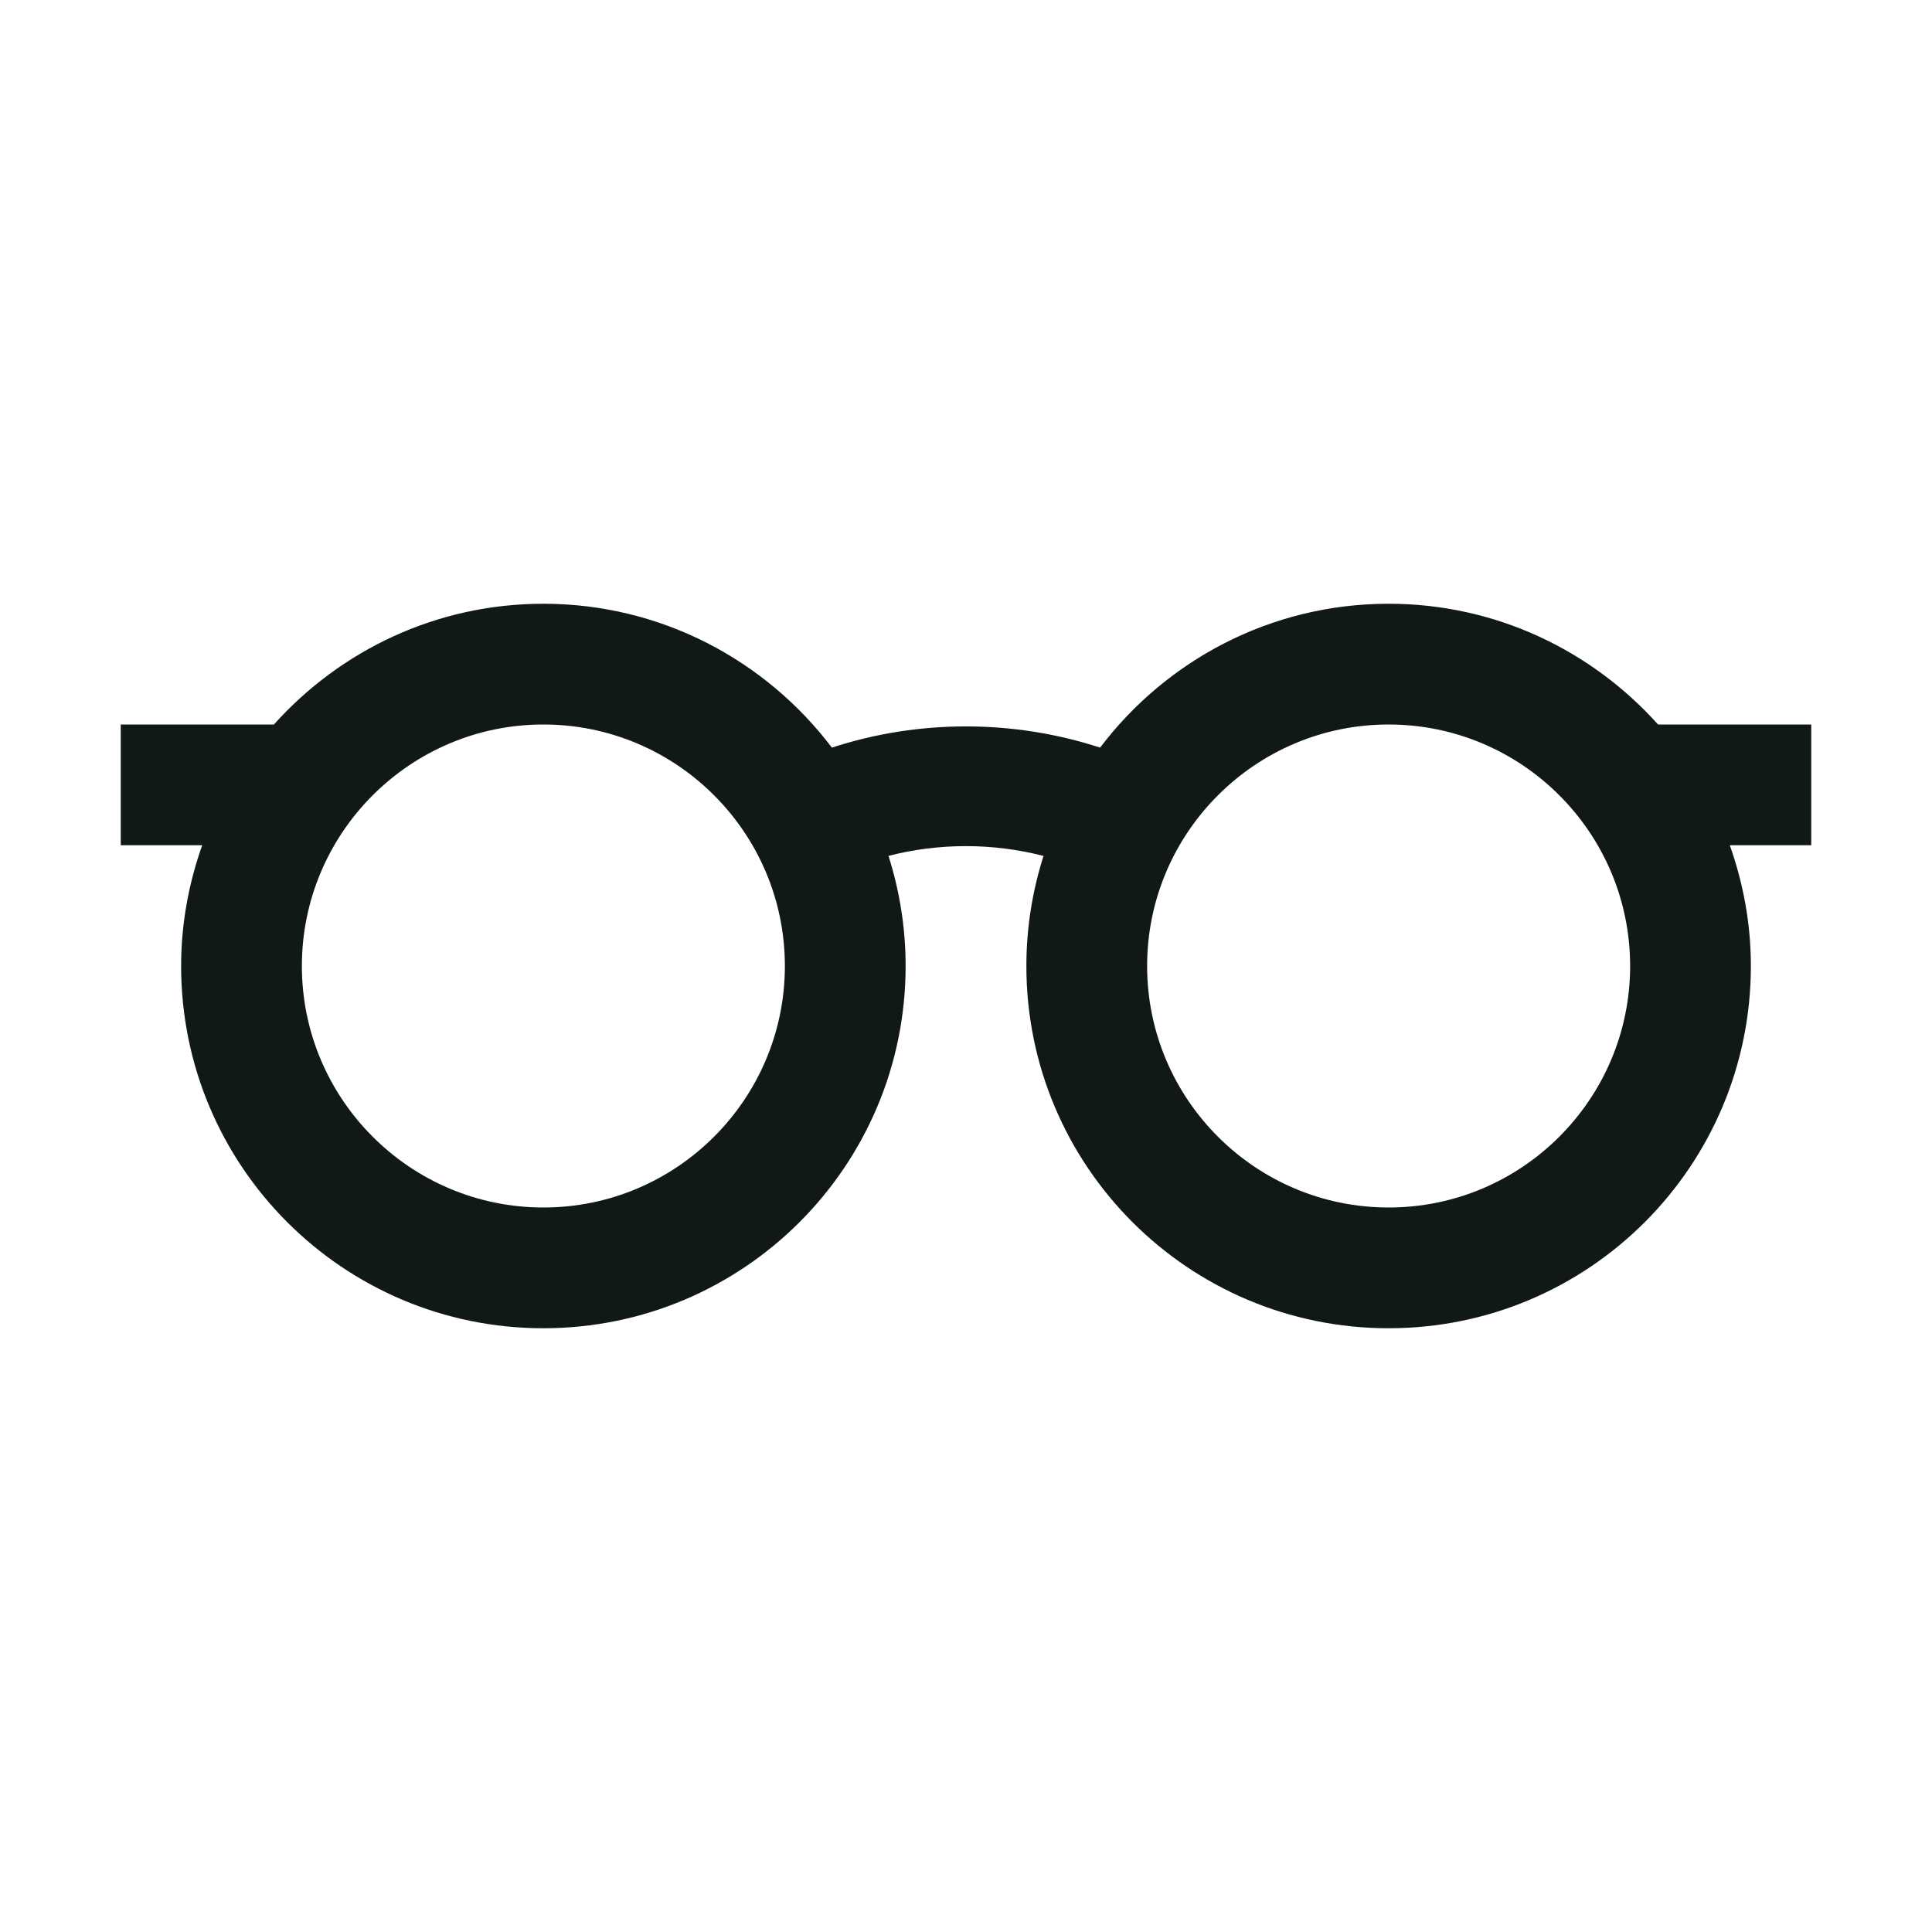
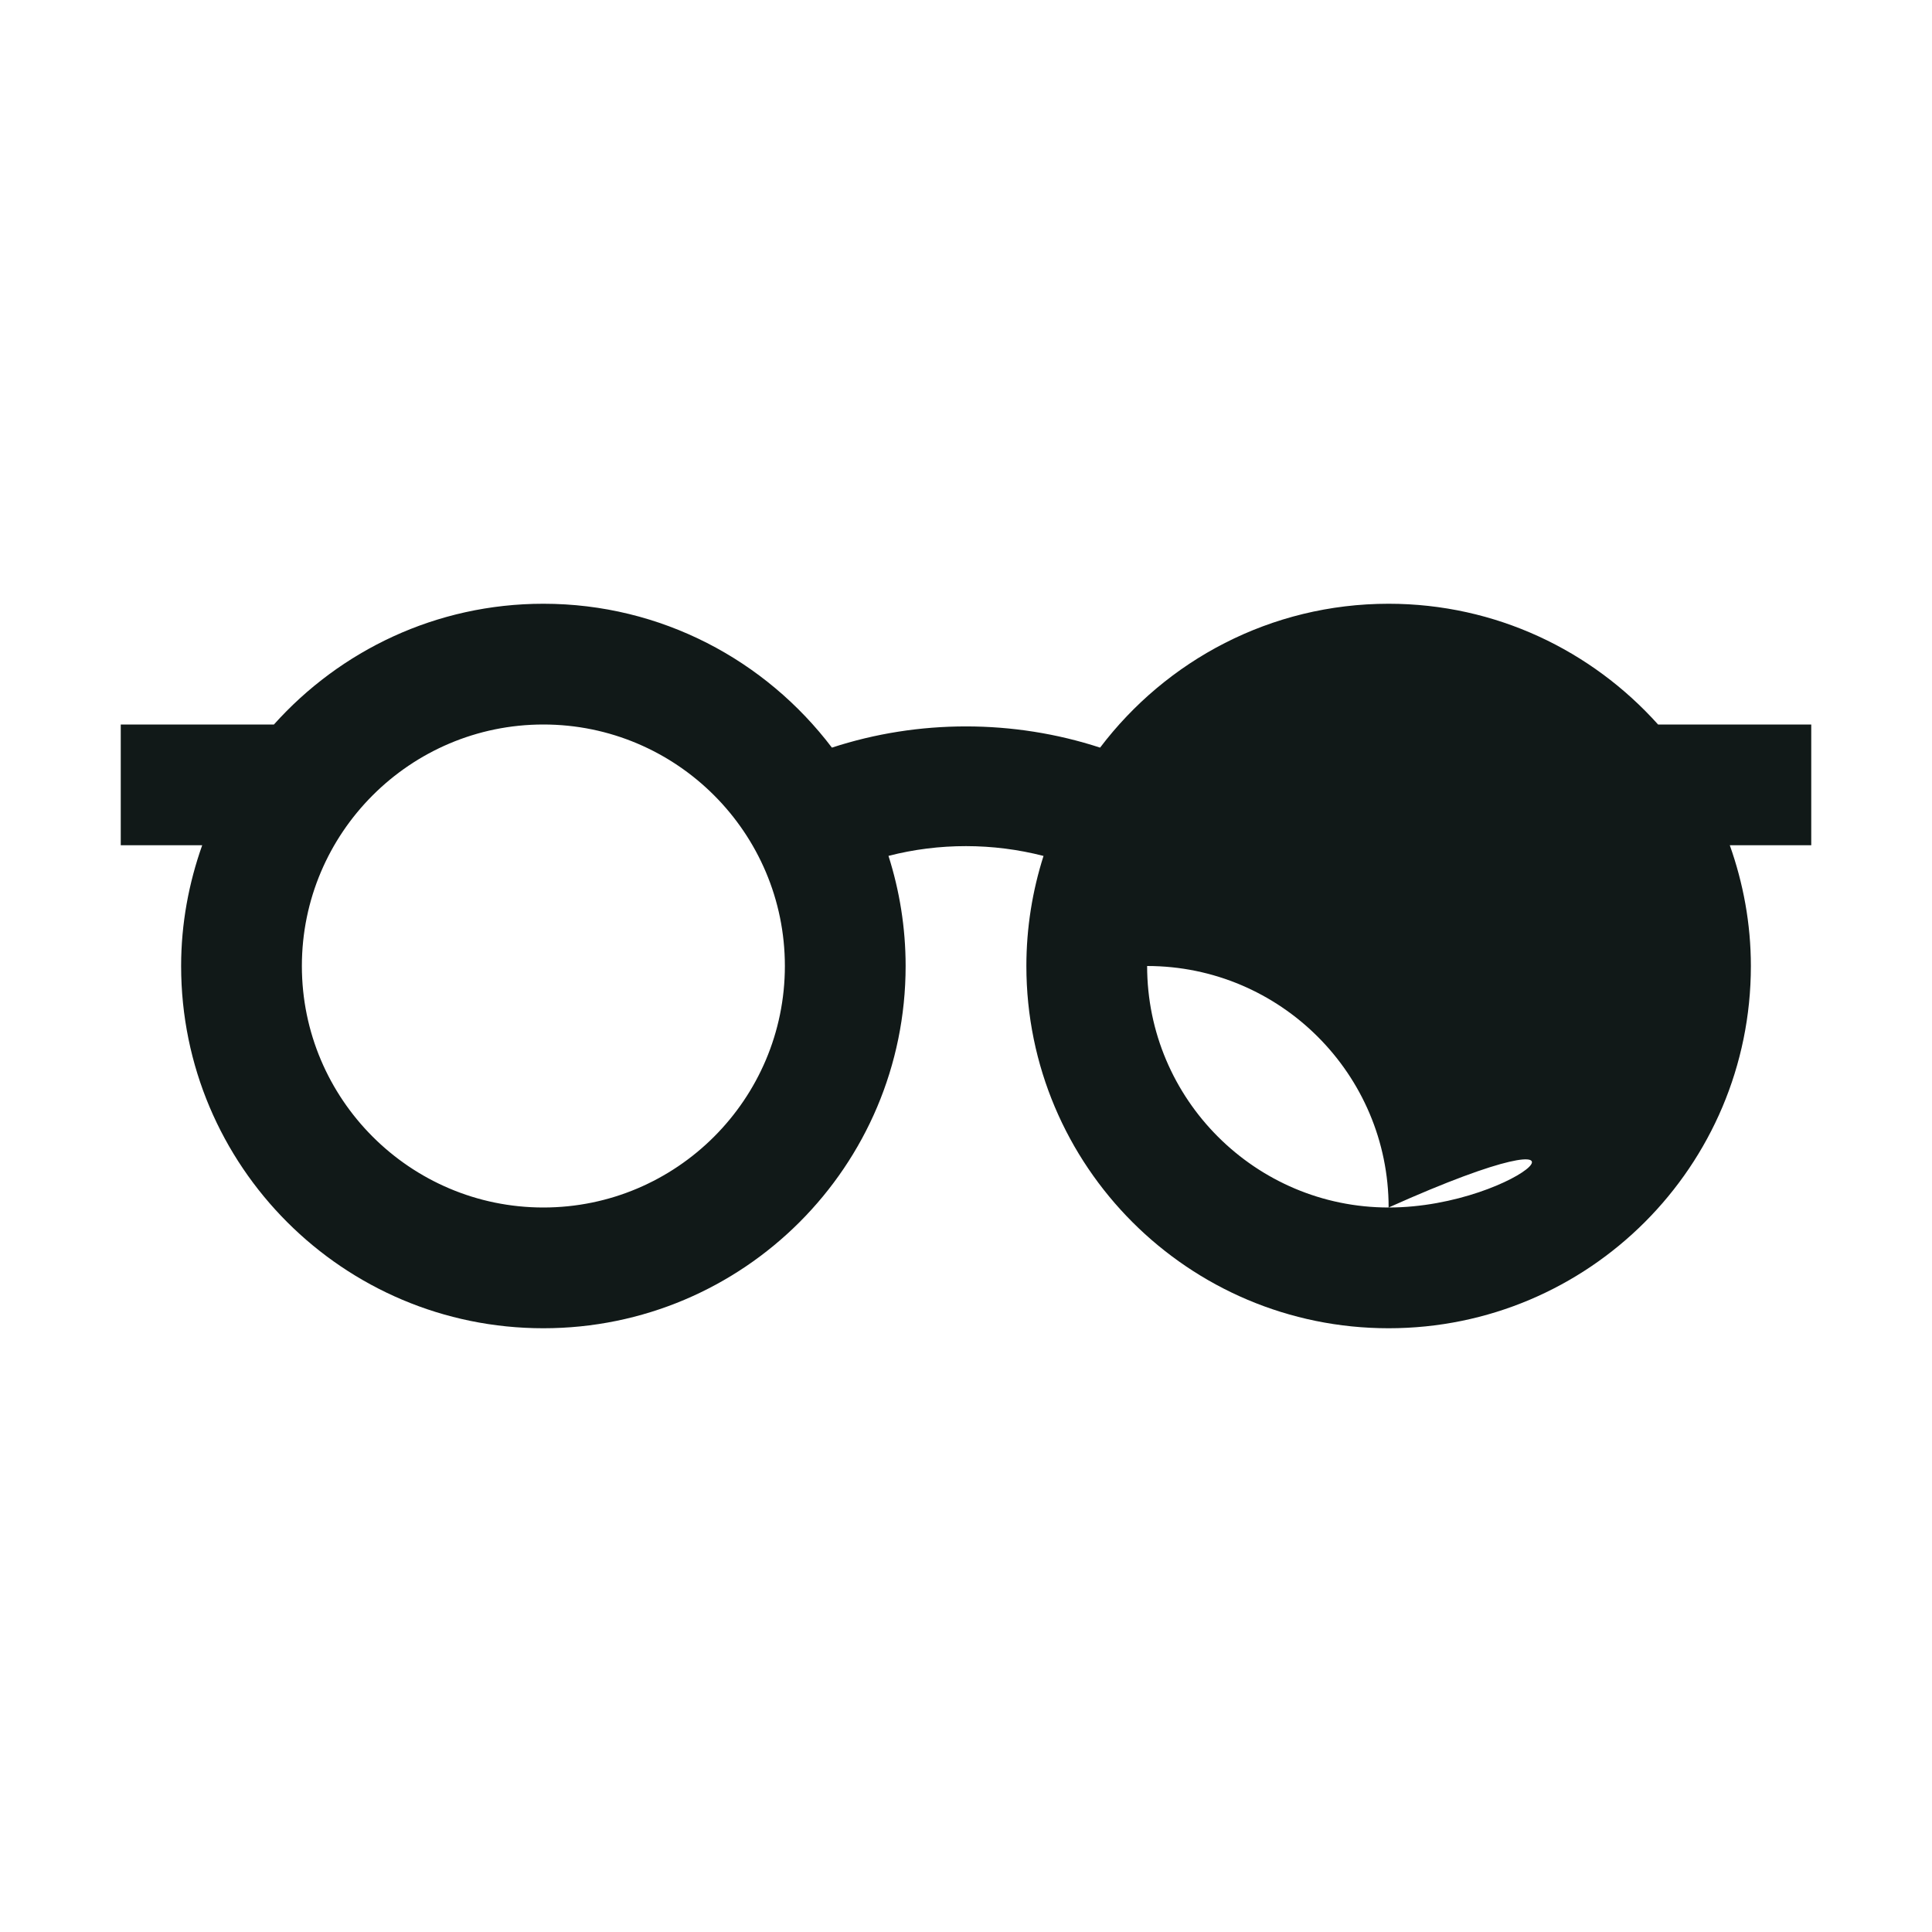
<svg xmlns="http://www.w3.org/2000/svg" version="1.1" id="Uploaded to svgrepo.com" width="800px" height="800px" viewBox="0 0 32 32" xml:space="preserve">
  <style type="text/css">
	.linesandangles_een{fill:#111918;}
</style>
-   <path class="linesandangles_een" d="M30,12h-2.537c-1.099-1.225-2.688-2-4.463-2c-1.953,0-3.684,0.938-4.779,2.383  c-1.433-0.468-3.009-0.469-4.442,0C12.683,10.938,10.953,10,9,10c-1.775,0-3.365,0.775-4.463,2H2v2h1.349  C3.127,14.626,3,15.298,3,16c0,3.314,2.686,6,6,6s6-2.686,6-6c0-0.636-0.101-1.249-0.284-1.824c0.838-0.216,1.731-0.215,2.568,0.001  C17.101,14.752,17,15.364,17,16c0,3.314,2.686,6,6,6s6-2.686,6-6c0-0.702-0.127-1.374-0.349-2H30V12z M9,20c-2.206,0-4-1.794-4-4  c0-2.206,1.794-4,4-4c2.206,0,4,1.794,4,4C13,18.206,11.206,20,9,20z M23,20c-2.206,0-4-1.794-4-4c0-2.206,1.794-4,4-4  c2.206,0,4,1.794,4,4C27,18.206,25.206,20,23,20z" />
+   <path class="linesandangles_een" d="M30,12h-2.537c-1.099-1.225-2.688-2-4.463-2c-1.953,0-3.684,0.938-4.779,2.383  c-1.433-0.468-3.009-0.469-4.442,0C12.683,10.938,10.953,10,9,10c-1.775,0-3.365,0.775-4.463,2H2v2h1.349  C3.127,14.626,3,15.298,3,16c0,3.314,2.686,6,6,6s6-2.686,6-6c0-0.636-0.101-1.249-0.284-1.824c0.838-0.216,1.731-0.215,2.568,0.001  C17.101,14.752,17,15.364,17,16c0,3.314,2.686,6,6,6s6-2.686,6-6c0-0.702-0.127-1.374-0.349-2H30V12z M9,20c-2.206,0-4-1.794-4-4  c0-2.206,1.794-4,4-4c2.206,0,4,1.794,4,4C13,18.206,11.206,20,9,20z M23,20c-2.206,0-4-1.794-4-4c2.206,0,4,1.794,4,4C27,18.206,25.206,20,23,20z" />
</svg>